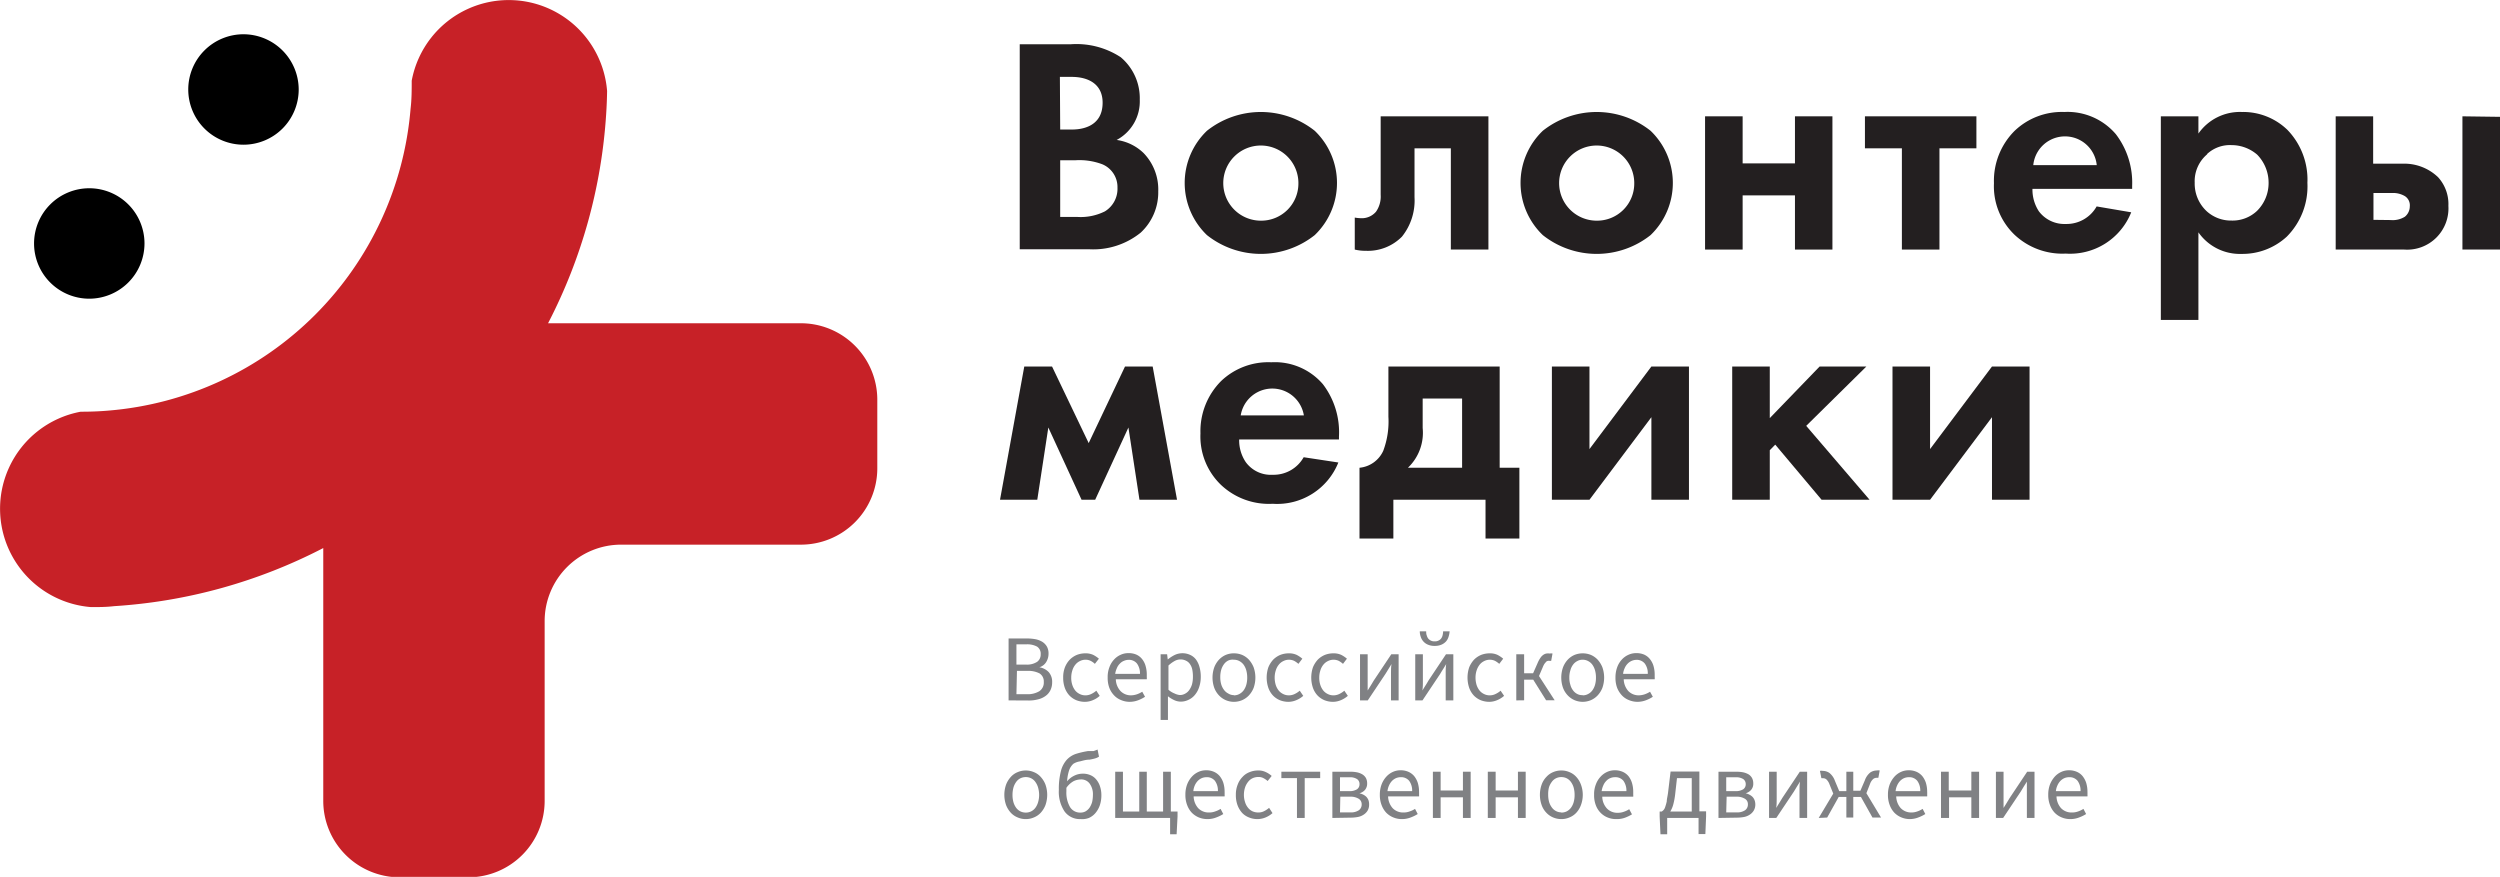
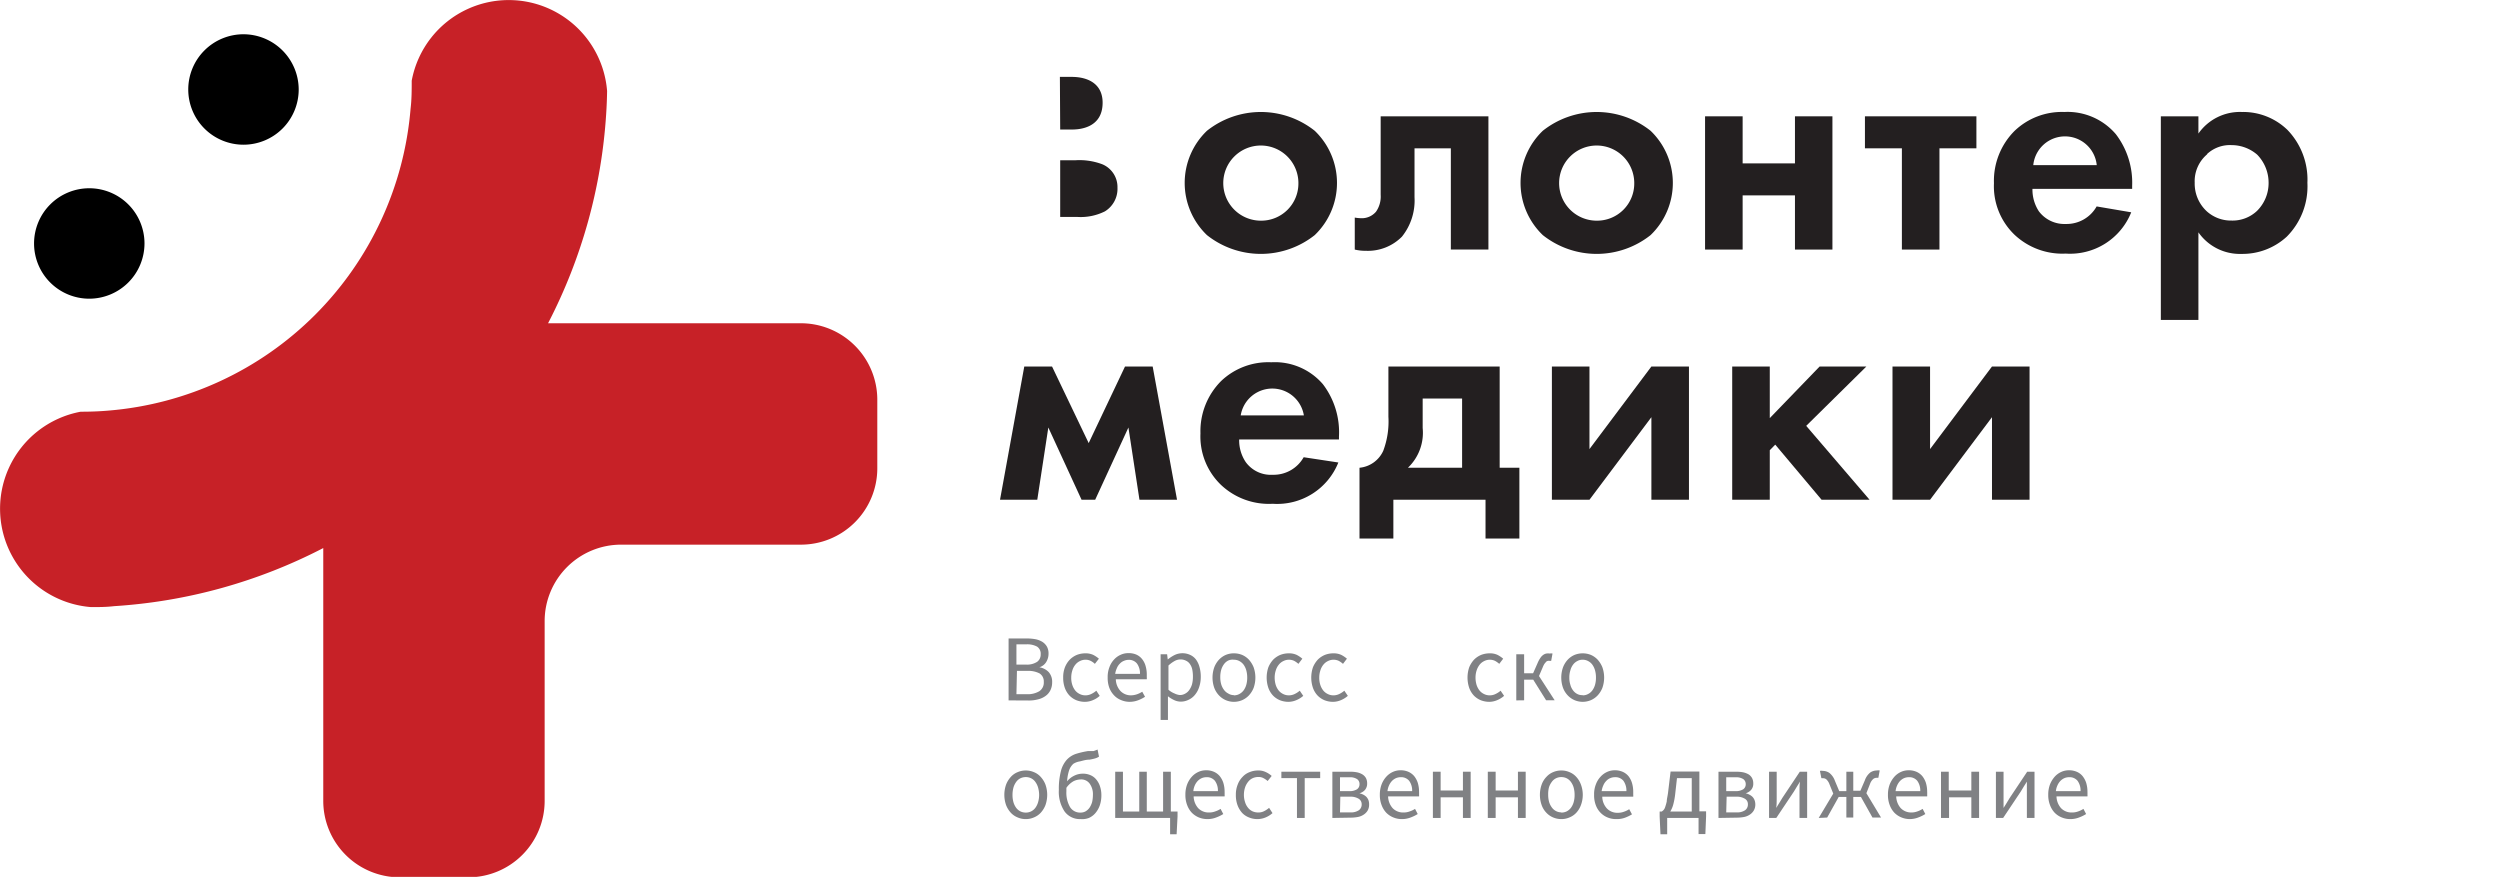
<svg xmlns="http://www.w3.org/2000/svg" viewBox="0 0 242.22 84.96">
  <defs>
    <style>.cls-1{fill:#231f20;}.cls-2{fill:#c72127;}.cls-3{fill:#808184;}</style>
  </defs>
  <g id="Слой_2" data-name="Слой 2">
    <g id="Layer_1" data-name="Layer 1">
      <g id="_Группа_" data-name="&lt;Группа&gt;">
        <g id="_Группа_2" data-name="&lt;Группа&gt;">
          <g id="_Группа_3" data-name="&lt;Группа&gt;">
-             <path id="_Составной_контур_" data-name="&lt;Составной контур&gt;" class="cls-1" d="M103.72,4.29a7.84,7.84,0,0,1,4.86,1.25,5.19,5.19,0,0,1,1.85,4.12,4.23,4.23,0,0,1-2.24,3.9,4.67,4.67,0,0,1,2.6,1.26,5.07,5.07,0,0,1,1.43,3.72,5.32,5.32,0,0,1-1.7,4,7.31,7.31,0,0,1-5,1.61H98.8V4.29Zm-1,8.26h1.11c.6,0,3-.06,3-2.6,0-1.82-1.4-2.5-3-2.5h-1.14Zm0,8.47h1.68a5.25,5.25,0,0,0,2.65-.54,2.56,2.56,0,0,0,1.22-2.29,2.39,2.39,0,0,0-1.46-2.27,6.27,6.27,0,0,0-2.65-.39h-1.44Z" />
+             <path id="_Составной_контур_" data-name="&lt;Составной контур&gt;" class="cls-1" d="M103.72,4.29H98.8V4.29Zm-1,8.26h1.11c.6,0,3-.06,3-2.6,0-1.82-1.4-2.5-3-2.5h-1.14Zm0,8.47h1.68a5.25,5.25,0,0,0,2.65-.54,2.56,2.56,0,0,0,1.22-2.29,2.39,2.39,0,0,0-1.46-2.27,6.27,6.27,0,0,0-2.65-.39h-1.44Z" />
            <path id="_Составной_контур_2" data-name="&lt;Составной контур&gt;" class="cls-1" d="M127.38,12.67a7,7,0,0,1,0,10.11,8.4,8.4,0,0,1-10.44,0,7,7,0,0,1,0-10.11,8.4,8.4,0,0,1,10.44,0Zm-1.58,5.07a3.64,3.64,0,1,0-3.64,3.64A3.6,3.6,0,0,0,125.8,17.74Z" />
            <path id="_Составной_контур_3" data-name="&lt;Составной контур&gt;" class="cls-1" d="M144.21,24.18h-3.64V14.37h-3.52v4.74a5.59,5.59,0,0,1-1.22,3.82,4.64,4.64,0,0,1-3.49,1.37,4.42,4.42,0,0,1-1.08-.12v-3.1a3.68,3.68,0,0,0,.57.06,1.8,1.8,0,0,0,1.49-.63,2.56,2.56,0,0,0,.45-1.64v-7.6h10.44Z" />
            <path id="_Составной_контур_4" data-name="&lt;Составной контур&gt;" class="cls-1" d="M159.92,12.67a7,7,0,0,1,0,10.11,8.4,8.4,0,0,1-10.44,0,7,7,0,0,1,0-10.11,8.4,8.4,0,0,1,10.44,0Zm-1.58,5.07a3.64,3.64,0,1,0-3.64,3.64A3.6,3.6,0,0,0,158.34,17.74Z" />
            <path id="_Составной_контур_5" data-name="&lt;Составной контур&gt;" class="cls-1" d="M165.2,11.27h3.64v4.56h5.07V11.27h3.63V24.18h-3.63V18.93h-5.07v5.25H165.2Z" />
            <path id="_Составной_контур_6" data-name="&lt;Составной контур&gt;" class="cls-1" d="M187.91,14.37v9.81h-3.64V14.37h-3.58v-3.1h10.8v3.1Z" />
            <path id="_Составной_контур_7" data-name="&lt;Составной контур&gt;" class="cls-1" d="M206.49,20.57a6.38,6.38,0,0,1-6.35,4,6.76,6.76,0,0,1-4.95-1.82,6.51,6.51,0,0,1-2-5,6.84,6.84,0,0,1,2-5.07A6.62,6.62,0,0,1,200,10.85,6.15,6.15,0,0,1,205,13,7.73,7.73,0,0,1,206.58,18v.3h-9.66a3.84,3.84,0,0,0,.62,2.17,3.09,3.09,0,0,0,2.6,1.23,3.34,3.34,0,0,0,3-1.7ZM203.15,16A3.09,3.09,0,0,0,197,16Z" />
            <path id="_Составной_контур_8" data-name="&lt;Составной контур&gt;" class="cls-1" d="M213,31h-3.64V11.27H213v1.67a4.91,4.91,0,0,1,4.21-2.09,6.17,6.17,0,0,1,4.41,1.73,6.93,6.93,0,0,1,1.94,5.13,6.9,6.9,0,0,1-2,5.22,6.33,6.33,0,0,1-4.38,1.67A4.9,4.9,0,0,1,213,22.51Zm.87-16.07a3.41,3.41,0,0,0-1.23,2.77,3.65,3.65,0,0,0,1.2,2.8,3.5,3.5,0,0,0,2.38.87,3.44,3.44,0,0,0,2.45-.93,3.79,3.79,0,0,0,1.13-2.74,3.9,3.9,0,0,0-1.1-2.71,3.8,3.8,0,0,0-2.48-.93A3.26,3.26,0,0,0,213.82,14.94Z" />
-             <path id="_Составной_контур_9" data-name="&lt;Составной контур&gt;" class="cls-1" d="M229.93,11.27v4.59h2.83a4.73,4.73,0,0,1,3.46,1.31,3.87,3.87,0,0,1,1,2.78,4,4,0,0,1-4.27,4.23h-6.65V11.27Zm1.7,10.05A2.23,2.23,0,0,0,233,21a1.29,1.29,0,0,0,.48-1A1.05,1.05,0,0,0,233,19a2.25,2.25,0,0,0-1.25-.3h-1.79v2.6Zm10.59-10V24.18h-3.64V11.27Z" />
          </g>
          <g id="_Группа_4" data-name="&lt;Группа&gt;">
            <path id="_Составной_контур_10" data-name="&lt;Составной контур&gt;" class="cls-1" d="M99.24,35.51h2.69l3.55,7.42L109,35.51h2.68l2.36,12.91h-3.64l-1.07-7-3.22,7h-1.32l-3.22-7-1.07,7H96.89Z" />
            <path id="_Составной_контур_11" data-name="&lt;Составной контур&gt;" class="cls-1" d="M129.67,44.81a6.38,6.38,0,0,1-6.36,4,6.76,6.76,0,0,1-5-1.82,6.51,6.51,0,0,1-2-5,6.88,6.88,0,0,1,2-5.07,6.62,6.62,0,0,1,4.86-1.82,6.14,6.14,0,0,1,5,2.12,7.68,7.68,0,0,1,1.56,5.07v.29h-9.67a3.78,3.78,0,0,0,.63,2.18A3,3,0,0,0,123.31,46a3.34,3.34,0,0,0,3-1.7Zm-3.34-4.56a3.1,3.1,0,0,0-6.12,0Z" />
            <path id="_Составной_контур_12" data-name="&lt;Составной контур&gt;" class="cls-1" d="M145.3,35.51v9.81h1.91v6.86h-3.28V48.42H135v3.76h-3.28V45.32a2.82,2.82,0,0,0,2.3-1.64,8.08,8.08,0,0,0,.5-3.31V35.51Zm-3.64,3.1h-3.82v2.86a4.68,4.68,0,0,1-1.43,3.85h5.25Z" />
            <path id="_Составной_контур_13" data-name="&lt;Составной контур&gt;" class="cls-1" d="M154,35.51v8l6-8h3.64V48.42h-3.64v-8l-6,8h-3.64V35.51Z" />
            <path id="_Составной_контур_14" data-name="&lt;Составной контур&gt;" class="cls-1" d="M171.47,35.51v5l4.83-5h4.53L175,41.26l6.14,7.16h-4.65L172,43.08l-.53.54v4.8h-3.64V35.51Z" />
            <path id="_Составной_контур_15" data-name="&lt;Составной контур&gt;" class="cls-1" d="M187,35.51v8l6-8h3.64V48.42H193v-8l-6,8h-3.64V35.51Z" />
          </g>
        </g>
        <g id="_Группа_5" data-name="&lt;Группа&gt;">
          <g id="_Группа_6" data-name="&lt;Группа&gt;">
            <path id="_Контур_" data-name="&lt;Контур&gt;" class="cls-2" d="M77.55,31.32H53.1a51,51,0,0,0,5.63-20.27c.05-.75.08-1.49.09-2.23a9.56,9.56,0,0,0-18.93-1c0,.91,0,1.81-.11,2.71A32,32,0,0,1,10.53,39.78c-.9.08-1.8.11-2.71.11a9.56,9.56,0,0,0,1,18.93c.74,0,1.48,0,2.23-.09A51,51,0,0,0,31.32,53.1V77.55A7.41,7.41,0,0,0,38.73,85h6.64a7.4,7.4,0,0,0,7.4-7.41V60.18a7.41,7.41,0,0,1,7.41-7.41H77.55A7.4,7.4,0,0,0,85,45.37V38.73A7.41,7.41,0,0,0,77.55,31.32Z" />
          </g>
          <g id="_Группа_7" data-name="&lt;Группа&gt;">
            <path id="_Контур_2" data-name="&lt;Контур&gt;" d="M23.59,3.32a5.35,5.35,0,1,0,5.35,5.35A5.36,5.36,0,0,0,23.59,3.32Z" />
            <path id="_Контур_3" data-name="&lt;Контур&gt;" d="M14,23.59a5.35,5.35,0,1,0-5.35,5.35A5.36,5.36,0,0,0,14,23.59Z" />
          </g>
        </g>
        <g id="_Группа_8" data-name="&lt;Группа&gt;">
          <path class="cls-3" d="M97.72,67.86v-6h1.79a4.46,4.46,0,0,1,.85.08,2,2,0,0,1,.65.26,1.35,1.35,0,0,1,.43.46,1.38,1.38,0,0,1,.15.67,1.53,1.53,0,0,1-.23.82,1.16,1.16,0,0,1-.66.5v0a1.62,1.62,0,0,1,.9.46,1.41,1.41,0,0,1,.34,1,1.71,1.71,0,0,1-.17.77,1.46,1.46,0,0,1-.47.55,2,2,0,0,1-.73.33,3.39,3.39,0,0,1-.93.11Zm.76-3.47h.9a1.81,1.81,0,0,0,1.11-.27.86.86,0,0,0,.34-.72.82.82,0,0,0-.35-.75,2,2,0,0,0-1.07-.22h-.93Zm0,2.87h1a2.2,2.2,0,0,0,1.22-.29,1,1,0,0,0,.43-.9.91.91,0,0,0-.42-.83A2.4,2.4,0,0,0,99.53,65h-1Z" />
          <path class="cls-3" d="M105.11,68a2.27,2.27,0,0,1-.83-.16,2,2,0,0,1-.67-.46,2.13,2.13,0,0,1-.44-.73,2.87,2.87,0,0,1-.16-1,2.66,2.66,0,0,1,.17-1,2.34,2.34,0,0,1,.47-.74,2.14,2.14,0,0,1,.69-.46,2.25,2.25,0,0,1,.82-.15,1.75,1.75,0,0,1,.76.15,2.78,2.78,0,0,1,.55.37l-.39.5a1.69,1.69,0,0,0-.41-.29,1.06,1.06,0,0,0-.48-.11,1.18,1.18,0,0,0-.56.13,1.24,1.24,0,0,0-.44.35,1.6,1.6,0,0,0-.29.55,2.23,2.23,0,0,0-.11.7,2.15,2.15,0,0,0,.1.7,1.72,1.72,0,0,0,.28.54,1.24,1.24,0,0,0,.44.35,1.18,1.18,0,0,0,.56.13,1.27,1.27,0,0,0,.58-.14,2.13,2.13,0,0,0,.47-.31l.33.5a2.23,2.23,0,0,1-.67.42A2,2,0,0,1,105.11,68Z" />
          <path class="cls-3" d="M109.46,68a2.14,2.14,0,0,1-.84-.17,1.86,1.86,0,0,1-.68-.46,2.17,2.17,0,0,1-.46-.73,2.78,2.78,0,0,1-.16-1,2.64,2.64,0,0,1,.17-1,2.19,2.19,0,0,1,.45-.74,1.9,1.9,0,0,1,.64-.46,1.78,1.78,0,0,1,.75-.16,1.87,1.87,0,0,1,.76.14,1.48,1.48,0,0,1,.56.43,1.87,1.87,0,0,1,.34.66,3,3,0,0,1,.12.87v.23a1.12,1.12,0,0,1,0,.2h-3a1.74,1.74,0,0,0,.45,1.14,1.39,1.39,0,0,0,1,.42,1.87,1.87,0,0,0,.59-.1,2.49,2.49,0,0,0,.52-.25l.27.49a3.61,3.61,0,0,1-.65.33A2.37,2.37,0,0,1,109.46,68Zm-1.41-2.71h2.4a1.63,1.63,0,0,0-.29-1,1,1,0,0,0-.82-.36,1.14,1.14,0,0,0-.45.1,1.05,1.05,0,0,0-.39.27,1.25,1.25,0,0,0-.29.44A2,2,0,0,0,108.05,65.27Z" />
          <path class="cls-3" d="M112.45,69.75V63.39h.63l.06.51h0a3.37,3.37,0,0,1,.67-.44,1.78,1.78,0,0,1,1.52,0,1.46,1.46,0,0,1,.56.46,2.17,2.17,0,0,1,.33.72,3.4,3.4,0,0,1,.12.94,3,3,0,0,1-.16,1,2.23,2.23,0,0,1-.42.76,1.73,1.73,0,0,1-.62.47,1.71,1.71,0,0,1-.74.17,1.55,1.55,0,0,1-.62-.14,3,3,0,0,1-.62-.38l0,.78v1.51Zm1.85-2.41a1,1,0,0,0,.52-.13,1.1,1.1,0,0,0,.4-.35,1.88,1.88,0,0,0,.27-.55,2.86,2.86,0,0,0,.09-.75,3.4,3.4,0,0,0-.06-.67,1.35,1.35,0,0,0-.21-.52.93.93,0,0,0-.37-.34,1.18,1.18,0,0,0-1.11,0,3.08,3.08,0,0,0-.62.45v2.35a2,2,0,0,0,.59.36A1.51,1.51,0,0,0,114.3,67.34Z" />
          <path class="cls-3" d="M119.55,68a2.05,2.05,0,0,1-.78-.16,2,2,0,0,1-.66-.46,2.17,2.17,0,0,1-.46-.73,3,3,0,0,1,0-2,2.32,2.32,0,0,1,.46-.74,2,2,0,0,1,.66-.46,2,2,0,0,1,.78-.15,2.09,2.09,0,0,1,.79.15,2,2,0,0,1,.66.46,2.51,2.51,0,0,1,.46.74,3,3,0,0,1,0,2,2.33,2.33,0,0,1-.46.73,2,2,0,0,1-.66.46A2.1,2.1,0,0,1,119.55,68Zm0-.63a1.07,1.07,0,0,0,.53-.13,1.24,1.24,0,0,0,.41-.35,1.7,1.7,0,0,0,.26-.54,2.48,2.48,0,0,0,.09-.7,2.58,2.58,0,0,0-.09-.7,1.75,1.75,0,0,0-.26-.55,1.24,1.24,0,0,0-.41-.35,1.07,1.07,0,0,0-.53-.13A1,1,0,0,0,119,64a1.15,1.15,0,0,0-.41.35,1.77,1.77,0,0,0-.27.55,2.58,2.58,0,0,0-.09.7,2.48,2.48,0,0,0,.09.7,1.71,1.71,0,0,0,.27.54,1.15,1.15,0,0,0,.41.35A1,1,0,0,0,119.55,67.35Z" />
          <path class="cls-3" d="M124.83,68a2.27,2.27,0,0,1-.83-.16,2,2,0,0,1-.67-.46,2.13,2.13,0,0,1-.44-.73,3.11,3.11,0,0,1,0-2,2.53,2.53,0,0,1,.47-.74,2.14,2.14,0,0,1,.69-.46,2.29,2.29,0,0,1,.82-.15,1.75,1.75,0,0,1,.76.15,2.78,2.78,0,0,1,.55.37l-.38.5a2.19,2.19,0,0,0-.41-.29,1.14,1.14,0,0,0-.49-.11,1.18,1.18,0,0,0-.56.13,1.24,1.24,0,0,0-.44.35,1.6,1.6,0,0,0-.29.55,2.23,2.23,0,0,0-.11.7,2.46,2.46,0,0,0,.1.7,1.72,1.72,0,0,0,.28.54,1.24,1.24,0,0,0,.44.35,1.18,1.18,0,0,0,.56.13,1.27,1.27,0,0,0,.58-.14,2.13,2.13,0,0,0,.47-.31l.34.5a2.41,2.41,0,0,1-.68.42A2,2,0,0,1,124.83,68Z" />
          <path class="cls-3" d="M129.15,68a2.27,2.27,0,0,1-.83-.16,2,2,0,0,1-.67-.46,2.13,2.13,0,0,1-.44-.73,3.11,3.11,0,0,1,0-2,2.53,2.53,0,0,1,.47-.74,2.14,2.14,0,0,1,.69-.46,2.25,2.25,0,0,1,.82-.15,1.75,1.75,0,0,1,.76.15,2.78,2.78,0,0,1,.55.37l-.38.5a2.19,2.19,0,0,0-.41-.29,1.14,1.14,0,0,0-.49-.11,1.18,1.18,0,0,0-.56.13,1.24,1.24,0,0,0-.44.35,1.6,1.6,0,0,0-.29.55,2.23,2.23,0,0,0-.11.7,2.15,2.15,0,0,0,.1.7,1.72,1.72,0,0,0,.28.54,1.24,1.24,0,0,0,.44.35,1.18,1.18,0,0,0,.56.13,1.27,1.27,0,0,0,.58-.14,2.13,2.13,0,0,0,.47-.31l.34.5a2.41,2.41,0,0,1-.68.42A2,2,0,0,1,129.15,68Z" />
-           <path class="cls-3" d="M131.77,67.86V63.39h.74v1.86c0,.24,0,.5,0,.79s0,.57,0,.86h0l.3-.48.29-.48,1.7-2.55h.71v4.47h-.74V66c0-.24,0-.5,0-.78s0-.58.05-.88h0l-.3.49c-.12.18-.22.34-.29.47l-1.71,2.56Z" />
-           <path class="cls-3" d="M137.12,67.86V63.39h.74v1.86c0,.24,0,.5,0,.79s0,.57-.05.86h0l.3-.48c.12-.18.21-.34.29-.48l1.7-2.55h.71v4.47h-.74V66c0-.24,0-.5,0-.78s0-.58.05-.88h0l-.3.49c-.12.18-.21.34-.29.47l-1.71,2.56ZM139,62.58a1.57,1.57,0,0,1-.65-.12,1.2,1.2,0,0,1-.44-.31,1.24,1.24,0,0,1-.26-.46,1.5,1.5,0,0,1-.09-.52h.62c0,.13,0,.26.05.38a1,1,0,0,0,.14.31.82.82,0,0,0,.25.2.74.74,0,0,0,.38.08.72.72,0,0,0,.38-.08.63.63,0,0,0,.25-.2.8.8,0,0,0,.14-.31,1.58,1.58,0,0,0,.05-.38h.63a2.18,2.18,0,0,1-.1.52,1.22,1.22,0,0,1-.25.46,1.29,1.29,0,0,1-.44.31A1.62,1.62,0,0,1,139,62.58Z" />
          <path class="cls-3" d="M144.29,68a2.31,2.31,0,0,1-.83-.16,2,2,0,0,1-.67-.46,2.13,2.13,0,0,1-.44-.73,3.11,3.11,0,0,1,0-2,2.53,2.53,0,0,1,.47-.74,2.14,2.14,0,0,1,.69-.46,2.31,2.31,0,0,1,.83-.15,1.73,1.73,0,0,1,.75.15,2.78,2.78,0,0,1,.55.37l-.38.5a2.19,2.19,0,0,0-.41-.29,1.14,1.14,0,0,0-.49-.11,1.18,1.18,0,0,0-.56.13,1.24,1.24,0,0,0-.44.35,1.8,1.8,0,0,0-.29.55,2.23,2.23,0,0,0-.11.7,2.46,2.46,0,0,0,.1.7,1.72,1.72,0,0,0,.28.54,1.24,1.24,0,0,0,.44.35,1.18,1.18,0,0,0,.56.13,1.24,1.24,0,0,0,.58-.14,1.92,1.92,0,0,0,.47-.31l.34.5a2.41,2.41,0,0,1-.68.42A2,2,0,0,1,144.29,68Z" />
          <path class="cls-3" d="M146.91,67.86V63.39h.76v1.84h.87l.44-1a2.65,2.65,0,0,1,.26-.48,1.08,1.08,0,0,1,.27-.29.79.79,0,0,1,.31-.14,1.22,1.22,0,0,1,.34,0,.71.71,0,0,1,.26,0l-.13.71-.08,0h-.07a.47.47,0,0,0-.17,0,.4.4,0,0,0-.16.08l-.16.19a1.76,1.76,0,0,0-.16.31l-.38.89,1.52,2.35h-.83l-1.25-2h-.88v2Z" />
          <path class="cls-3" d="M153.34,68a2.09,2.09,0,0,1-.78-.16,2,2,0,0,1-.66-.46,2.17,2.17,0,0,1-.46-.73,3,3,0,0,1,0-2,2.32,2.32,0,0,1,.46-.74,2,2,0,0,1,.66-.46,2.13,2.13,0,0,1,1.57,0,2,2,0,0,1,.66.46,2.51,2.51,0,0,1,.46.74,3,3,0,0,1,0,2,2.33,2.33,0,0,1-.46.73,2,2,0,0,1-.66.46A2.1,2.1,0,0,1,153.34,68Zm0-.63a1.07,1.07,0,0,0,.53-.13,1.15,1.15,0,0,0,.41-.35,1.7,1.7,0,0,0,.26-.54,2.48,2.48,0,0,0,.09-.7,2.58,2.58,0,0,0-.09-.7,1.75,1.75,0,0,0-.26-.55,1.15,1.15,0,0,0-.41-.35,1.07,1.07,0,0,0-.53-.13,1,1,0,0,0-.52.13,1.15,1.15,0,0,0-.41.35,1.56,1.56,0,0,0-.26.55,2.24,2.24,0,0,0-.1.7,2.15,2.15,0,0,0,.1.7,1.51,1.51,0,0,0,.26.54,1.15,1.15,0,0,0,.41.35A1,1,0,0,0,153.34,67.35Z" />
-           <path class="cls-3" d="M158.67,68a2.19,2.19,0,0,1-.85-.17,1.86,1.86,0,0,1-.68-.46,2.33,2.33,0,0,1-.46-.73,2.78,2.78,0,0,1-.16-1,2.86,2.86,0,0,1,.17-1,2.19,2.19,0,0,1,.45-.74,1.9,1.9,0,0,1,.64-.46,1.78,1.78,0,0,1,.75-.16,1.87,1.87,0,0,1,.76.14,1.48,1.48,0,0,1,.56.43,1.89,1.89,0,0,1,.35.66,3,3,0,0,1,.12.87c0,.08,0,.15,0,.23a1.12,1.12,0,0,1,0,.2h-3a1.78,1.78,0,0,0,.44,1.14,1.39,1.39,0,0,0,1,.42,1.87,1.87,0,0,0,.59-.1,2.49,2.49,0,0,0,.52-.25l.27.49a3.3,3.3,0,0,1-.65.33A2.35,2.35,0,0,1,158.67,68Zm-1.41-2.71h2.39a1.57,1.57,0,0,0-.29-1,1,1,0,0,0-.81-.36,1.19,1.19,0,0,0-.46.1,1.25,1.25,0,0,0-.39.27,1.4,1.4,0,0,0-.29.44A1.7,1.7,0,0,0,157.26,65.27Z" />
          <path class="cls-3" d="M99.39,79.36a1.92,1.92,0,0,1-.79-.16,1.85,1.85,0,0,1-.66-.45,2.38,2.38,0,0,1-.46-.74,3,3,0,0,1,0-2,2.38,2.38,0,0,1,.46-.74,1.76,1.76,0,0,1,.66-.46,2,2,0,0,1,1.57,0,1.76,1.76,0,0,1,.66.46,2.38,2.38,0,0,1,.46.74,3,3,0,0,1,0,2,2.38,2.38,0,0,1-.46.74,1.85,1.85,0,0,1-.66.45A1.91,1.91,0,0,1,99.39,79.36Zm0-.63a1.13,1.13,0,0,0,.93-.47,1.7,1.7,0,0,0,.26-.54,2.52,2.52,0,0,0,.1-.7,2.65,2.65,0,0,0-.1-.71,1.7,1.7,0,0,0-.26-.54,1.08,1.08,0,0,0-.41-.36,1.14,1.14,0,0,0-.52-.12,1.18,1.18,0,0,0-.53.12,1.08,1.08,0,0,0-.41.36,1.7,1.7,0,0,0-.26.54,2.65,2.65,0,0,0-.09.71,2.53,2.53,0,0,0,.09.7,1.7,1.7,0,0,0,.26.54,1.15,1.15,0,0,0,.41.35A1.18,1.18,0,0,0,99.39,78.73Z" />
          <path class="cls-3" d="M104.7,79.36a1.83,1.83,0,0,1-1.55-.73,3.43,3.43,0,0,1-.56-2.1,6.84,6.84,0,0,1,.2-1.82,2.6,2.6,0,0,1,.57-1.1,2.13,2.13,0,0,1,.89-.57,8.28,8.28,0,0,1,1.16-.27l.31,0,.23,0,.2-.07.19-.08.14.69a1.38,1.38,0,0,1-.41.18,5,5,0,0,1-.51.11c-.36,0-.67.11-.93.17A1.68,1.68,0,0,0,104,74a1.5,1.5,0,0,0-.41.62,4.17,4.17,0,0,0-.2,1.08,2,2,0,0,1,.7-.55,1.83,1.83,0,0,1,.82-.19,1.76,1.76,0,0,1,.73.14,1.43,1.43,0,0,1,.56.41,1.92,1.92,0,0,1,.37.66,2.66,2.66,0,0,1,.14.88,3,3,0,0,1-.16,1,2.37,2.37,0,0,1-.42.73,1.8,1.8,0,0,1-.63.47A1.83,1.83,0,0,1,104.7,79.36Zm0-.63a1,1,0,0,0,.48-.12,1.25,1.25,0,0,0,.38-.35,1.93,1.93,0,0,0,.25-.54,3,3,0,0,0,.08-.69,1.75,1.75,0,0,0-.31-1.1,1,1,0,0,0-.89-.41,1.62,1.62,0,0,0-.68.17,2.12,2.12,0,0,0-.69.64v.35a2.79,2.79,0,0,0,.35,1.51A1.14,1.14,0,0,0,104.7,78.73Z" />
          <path class="cls-3" d="M113.37,80.83V79.25h-5.32V74.77h.75v3.86h1.58V74.77h.73v3.86h1.58V74.77h.75v3.86h.65v.48L114,80.83Z" />
          <path class="cls-3" d="M117,79.36a2.22,2.22,0,0,1-.85-.16,2.1,2.1,0,0,1-.68-.46,2.19,2.19,0,0,1-.45-.74,2.68,2.68,0,0,1-.17-1,2.78,2.78,0,0,1,.17-1,2.36,2.36,0,0,1,.45-.74,1.93,1.93,0,0,1,.64-.47,1.78,1.78,0,0,1,.75-.16,1.84,1.84,0,0,1,.76.15,1.56,1.56,0,0,1,.56.42,2.08,2.08,0,0,1,.35.66,3,3,0,0,1,.12.87,1.93,1.93,0,0,1,0,.24,1,1,0,0,1,0,.19h-3a1.78,1.78,0,0,0,.44,1.14,1.39,1.39,0,0,0,1.05.42,1.59,1.59,0,0,0,.59-.1,2.14,2.14,0,0,0,.53-.25l.26.5a3.58,3.58,0,0,1-.65.32A2.31,2.31,0,0,1,117,79.36Zm-1.41-2.71H118a1.59,1.59,0,0,0-.29-1,1,1,0,0,0-.81-.35,1.22,1.22,0,0,0-.46.09,1.25,1.25,0,0,0-.39.27,1.53,1.53,0,0,0-.29.44A1.76,1.76,0,0,0,115.62,76.65Z" />
          <path class="cls-3" d="M121.84,79.36a2.12,2.12,0,0,1-.83-.16,1.8,1.8,0,0,1-.67-.45,2.34,2.34,0,0,1-.44-.74,2.78,2.78,0,0,1-.16-1,2.59,2.59,0,0,1,.18-1,2.08,2.08,0,0,1,.47-.74,1.75,1.75,0,0,1,.68-.46,2.12,2.12,0,0,1,.83-.16,1.6,1.6,0,0,1,.75.16,2.18,2.18,0,0,1,.56.37l-.39.49a2.13,2.13,0,0,0-.41-.28,1,1,0,0,0-.48-.11,1.35,1.35,0,0,0-.57.12,1.17,1.17,0,0,0-.44.36,1.74,1.74,0,0,0-.29.54,2.3,2.3,0,0,0-.11.71,2.19,2.19,0,0,0,.11.7,1.54,1.54,0,0,0,.28.54,1.21,1.21,0,0,0,.43.35,1.35,1.35,0,0,0,.57.12,1.2,1.2,0,0,0,.57-.13,2.36,2.36,0,0,0,.48-.32l.33.51a2.36,2.36,0,0,1-.67.42A2.08,2.08,0,0,1,121.84,79.36Z" />
          <path class="cls-3" d="M125.66,79.25V75.39h-1.51v-.62h3.76v.62h-1.5v3.86Z" />
          <path class="cls-3" d="M129.09,79.25V74.77h1.72a3.4,3.4,0,0,1,.67.06,1.66,1.66,0,0,1,.52.2,1,1,0,0,1,.34.35,1.08,1.08,0,0,1,.12.52.94.94,0,0,1-.2.62,1.06,1.06,0,0,1-.55.34v0a1.63,1.63,0,0,1,.37.13,1.25,1.25,0,0,1,.3.21,1.1,1.1,0,0,1,.2.31,1.18,1.18,0,0,1,.07.43,1.14,1.14,0,0,1-.13.57,1.18,1.18,0,0,1-.37.4,1.51,1.51,0,0,1-.56.24,3.79,3.79,0,0,1-.71.07Zm.74-2.6h.85a1.35,1.35,0,0,0,.8-.18.58.58,0,0,0,.24-.49.57.57,0,0,0-.23-.49,1.21,1.21,0,0,0-.75-.18h-.91Zm0,2.06h1a1.35,1.35,0,0,0,.83-.21.68.68,0,0,0,.27-.58.61.61,0,0,0-.29-.53,1.5,1.5,0,0,0-.85-.2h-.93Z" />
          <path class="cls-3" d="M135.84,79.36a2.13,2.13,0,0,1-.84-.16,2,2,0,0,1-.69-.46,2.19,2.19,0,0,1-.45-.74,2.68,2.68,0,0,1-.17-1,2.78,2.78,0,0,1,.17-1,2.36,2.36,0,0,1,.45-.74,1.93,1.93,0,0,1,.64-.47,1.78,1.78,0,0,1,.75-.16,1.84,1.84,0,0,1,.76.15,1.56,1.56,0,0,1,.56.42,2.08,2.08,0,0,1,.35.66,3,3,0,0,1,.12.87,1.93,1.93,0,0,1,0,.24,1,1,0,0,1,0,.19h-3a1.78,1.78,0,0,0,.44,1.14,1.39,1.39,0,0,0,1.05.42,1.59,1.59,0,0,0,.59-.1,2.14,2.14,0,0,0,.53-.25l.26.5a3.58,3.58,0,0,1-.65.32A2.31,2.31,0,0,1,135.84,79.36Zm-1.41-2.71h2.39a1.59,1.59,0,0,0-.29-1,1,1,0,0,0-.81-.35,1.22,1.22,0,0,0-.46.09,1.25,1.25,0,0,0-.39.27,1.53,1.53,0,0,0-.29.44A1.76,1.76,0,0,0,134.43,76.65Z" />
          <path class="cls-3" d="M138.83,79.25V74.77h.75v1.82h2.16V74.77h.75v4.48h-.75v-2h-2.16v2Z" />
          <path class="cls-3" d="M144.15,79.25V74.77h.76v1.82h2.16V74.77h.75v4.48h-.75v-2h-2.16v2Z" />
          <path class="cls-3" d="M151.27,79.36a2,2,0,0,1-.79-.16,1.9,1.9,0,0,1-.65-.45,2.06,2.06,0,0,1-.46-.74,3,3,0,0,1,0-2,2.06,2.06,0,0,1,.46-.74,1.8,1.8,0,0,1,.65-.46,2,2,0,0,1,.79-.16,1.92,1.92,0,0,1,.79.16,1.76,1.76,0,0,1,.66.46,2.19,2.19,0,0,1,.45.74,2.84,2.84,0,0,1,0,2,2.19,2.19,0,0,1-.45.74,1.85,1.85,0,0,1-.66.45A1.92,1.92,0,0,1,151.27,79.36Zm0-.63a1.18,1.18,0,0,0,.53-.12,1.24,1.24,0,0,0,.41-.35,1.7,1.7,0,0,0,.26-.54,2.53,2.53,0,0,0,.09-.7,2.65,2.65,0,0,0-.09-.71,1.7,1.7,0,0,0-.26-.54,1.16,1.16,0,0,0-.41-.36,1.18,1.18,0,0,0-.53-.12,1.14,1.14,0,0,0-.52.12,1.08,1.08,0,0,0-.41.36,1.71,1.71,0,0,0-.27.54A2.65,2.65,0,0,0,150,77a2.53,2.53,0,0,0,.09.7,1.71,1.71,0,0,0,.27.54,1.13,1.13,0,0,0,.93.47Z" />
          <path class="cls-3" d="M156.59,79.36a2.13,2.13,0,0,1-.84-.16,2,2,0,0,1-.68-.46,2.06,2.06,0,0,1-.46-.74,2.69,2.69,0,0,1-.16-1,2.57,2.57,0,0,1,.17-1,2.19,2.19,0,0,1,.45-.74,1.93,1.93,0,0,1,.64-.47,1.78,1.78,0,0,1,.75-.16,1.87,1.87,0,0,1,.76.15,1.56,1.56,0,0,1,.56.42,2.06,2.06,0,0,1,.34.66,3,3,0,0,1,.12.87V77a1,1,0,0,1,0,.19h-3a1.74,1.74,0,0,0,.45,1.14,1.39,1.39,0,0,0,1.05.42,1.63,1.63,0,0,0,.59-.1,2.08,2.08,0,0,0,.52-.25l.27.5a4,4,0,0,1-.66.32A2.31,2.31,0,0,1,156.59,79.36Zm-1.41-2.71h2.4a1.65,1.65,0,0,0-.29-1,1,1,0,0,0-.82-.35,1.13,1.13,0,0,0-.45.09,1.05,1.05,0,0,0-.39.27,1.35,1.35,0,0,0-.29.44A2,2,0,0,0,155.18,76.65Z" />
          <path class="cls-3" d="M161.53,79.25v1.58h-.65l-.08-1.72v-.48H161a1.19,1.19,0,0,0,.18-.15.82.82,0,0,0,.16-.3,4.84,4.84,0,0,0,.15-.54c0-.23.09-.53.13-.89l.24-2h2.79v3.86h.65v.48l-.07,1.72h-.66V79.25Zm.78-2.35a6.8,6.8,0,0,1-.2,1.08,2.68,2.68,0,0,1-.28.65h2.08V75.39h-1.43Z" />
          <path class="cls-3" d="M166.5,79.25V74.77h1.72a3.58,3.58,0,0,1,.68.06,1.88,1.88,0,0,1,.52.2,1,1,0,0,1,.33.35,1.08,1.08,0,0,1,.12.52.89.89,0,0,1-.2.62,1.07,1.07,0,0,1-.54.34v0a1.4,1.4,0,0,1,.36.13,1.25,1.25,0,0,1,.3.21.92.92,0,0,1,.2.31,1.18,1.18,0,0,1,.08.43,1.15,1.15,0,0,1-.14.57,1.18,1.18,0,0,1-.37.4,1.53,1.53,0,0,1-.55.24,3.88,3.88,0,0,1-.71.07Zm.75-2.6h.84a1.38,1.38,0,0,0,.81-.18.58.58,0,0,0,.24-.49.59.59,0,0,0-.23-.49,1.27,1.27,0,0,0-.76-.18h-.9Zm0,2.06h1a1.35,1.35,0,0,0,.83-.21.68.68,0,0,0,.27-.58.59.59,0,0,0-.29-.53,1.5,1.5,0,0,0-.85-.2h-.92Z" />
          <path class="cls-3" d="M171.4,79.25V74.77h.74v1.86c0,.24,0,.5,0,.79s0,.57-.05.86h0l.3-.48c.12-.18.21-.34.29-.48l1.7-2.55h.71v4.48h-.74V77.39c0-.24,0-.5,0-.79s0-.58.05-.87h0l-.3.48c-.12.18-.21.34-.29.48l-1.71,2.56Z" />
          <path class="cls-3" d="M176.21,79.25l1.41-2.36-.36-.89a1.24,1.24,0,0,0-.31-.49.51.51,0,0,0-.34-.11h-.07a.11.11,0,0,0-.07,0l-.14-.71a.59.59,0,0,1,.27,0,1.14,1.14,0,0,1,.65.2,1.7,1.7,0,0,1,.53.76l.42,1h.69V74.77h.67v1.84h.69l.43-1a1.7,1.7,0,0,1,.52-.76,1.14,1.14,0,0,1,.66-.2.55.55,0,0,1,.26,0l-.13.71a.13.13,0,0,0-.08,0h-.07a.53.53,0,0,0-.34.11,1.14,1.14,0,0,0-.32.49l-.35.89,1.42,2.36h-.83l-1.12-2h-.74v2h-.67v-2h-.74l-1.12,2Z" />
          <path class="cls-3" d="M185.07,79.36a2.13,2.13,0,0,1-.84-.16,2,2,0,0,1-.69-.46,2.19,2.19,0,0,1-.45-.74,2.68,2.68,0,0,1-.17-1,2.78,2.78,0,0,1,.17-1,2.57,2.57,0,0,1,.45-.74,1.93,1.93,0,0,1,.64-.47,1.78,1.78,0,0,1,.75-.16,1.84,1.84,0,0,1,.76.15,1.56,1.56,0,0,1,.56.42,2.08,2.08,0,0,1,.35.66,3,3,0,0,1,.12.87,1.93,1.93,0,0,1,0,.24,1,1,0,0,1,0,.19h-3a1.78,1.78,0,0,0,.44,1.14,1.39,1.39,0,0,0,1,.42,1.68,1.68,0,0,0,.6-.1,2.26,2.26,0,0,0,.52-.25l.26.5a3.58,3.58,0,0,1-.65.32A2.31,2.31,0,0,1,185.07,79.36Zm-1.41-2.71h2.39a1.59,1.59,0,0,0-.29-1,1,1,0,0,0-.81-.35,1.22,1.22,0,0,0-.46.09,1.25,1.25,0,0,0-.39.27,1.53,1.53,0,0,0-.29.44A1.76,1.76,0,0,0,183.66,76.65Z" />
          <path class="cls-3" d="M188.06,79.25V74.77h.75v1.82H191V74.77h.75v4.48H191v-2h-2.16v2Z" />
          <path class="cls-3" d="M193.38,79.25V74.77h.74v1.86c0,.24,0,.5,0,.79s0,.57,0,.86h0l.3-.48c.12-.18.21-.34.29-.48l1.7-2.55h.71v4.48h-.74V77.39c0-.24,0-.5,0-.79s0-.58,0-.87h0l-.3.48-.29.48-1.71,2.56Z" />
          <path class="cls-3" d="M200.6,79.36a2.13,2.13,0,0,1-.84-.16,2,2,0,0,1-.69-.46,2.19,2.19,0,0,1-.45-.74,2.68,2.68,0,0,1-.17-1,2.78,2.78,0,0,1,.17-1,2.57,2.57,0,0,1,.45-.74,1.93,1.93,0,0,1,.64-.47,1.78,1.78,0,0,1,.75-.16,1.84,1.84,0,0,1,.76.15,1.48,1.48,0,0,1,.56.42,2.08,2.08,0,0,1,.35.66,3,3,0,0,1,.12.87,1.93,1.93,0,0,1,0,.24,1,1,0,0,1,0,.19h-3a1.78,1.78,0,0,0,.44,1.14,1.39,1.39,0,0,0,1.05.42,1.68,1.68,0,0,0,.6-.1,2.26,2.26,0,0,0,.52-.25l.26.5a3.58,3.58,0,0,1-.65.32A2.31,2.31,0,0,1,200.6,79.36Zm-1.41-2.71h2.39a1.59,1.59,0,0,0-.29-1,1,1,0,0,0-.81-.35,1.22,1.22,0,0,0-.46.09,1.25,1.25,0,0,0-.39.27,1.53,1.53,0,0,0-.29.44A1.76,1.76,0,0,0,199.19,76.65Z" />
        </g>
      </g>
    </g>
  </g>
</svg>